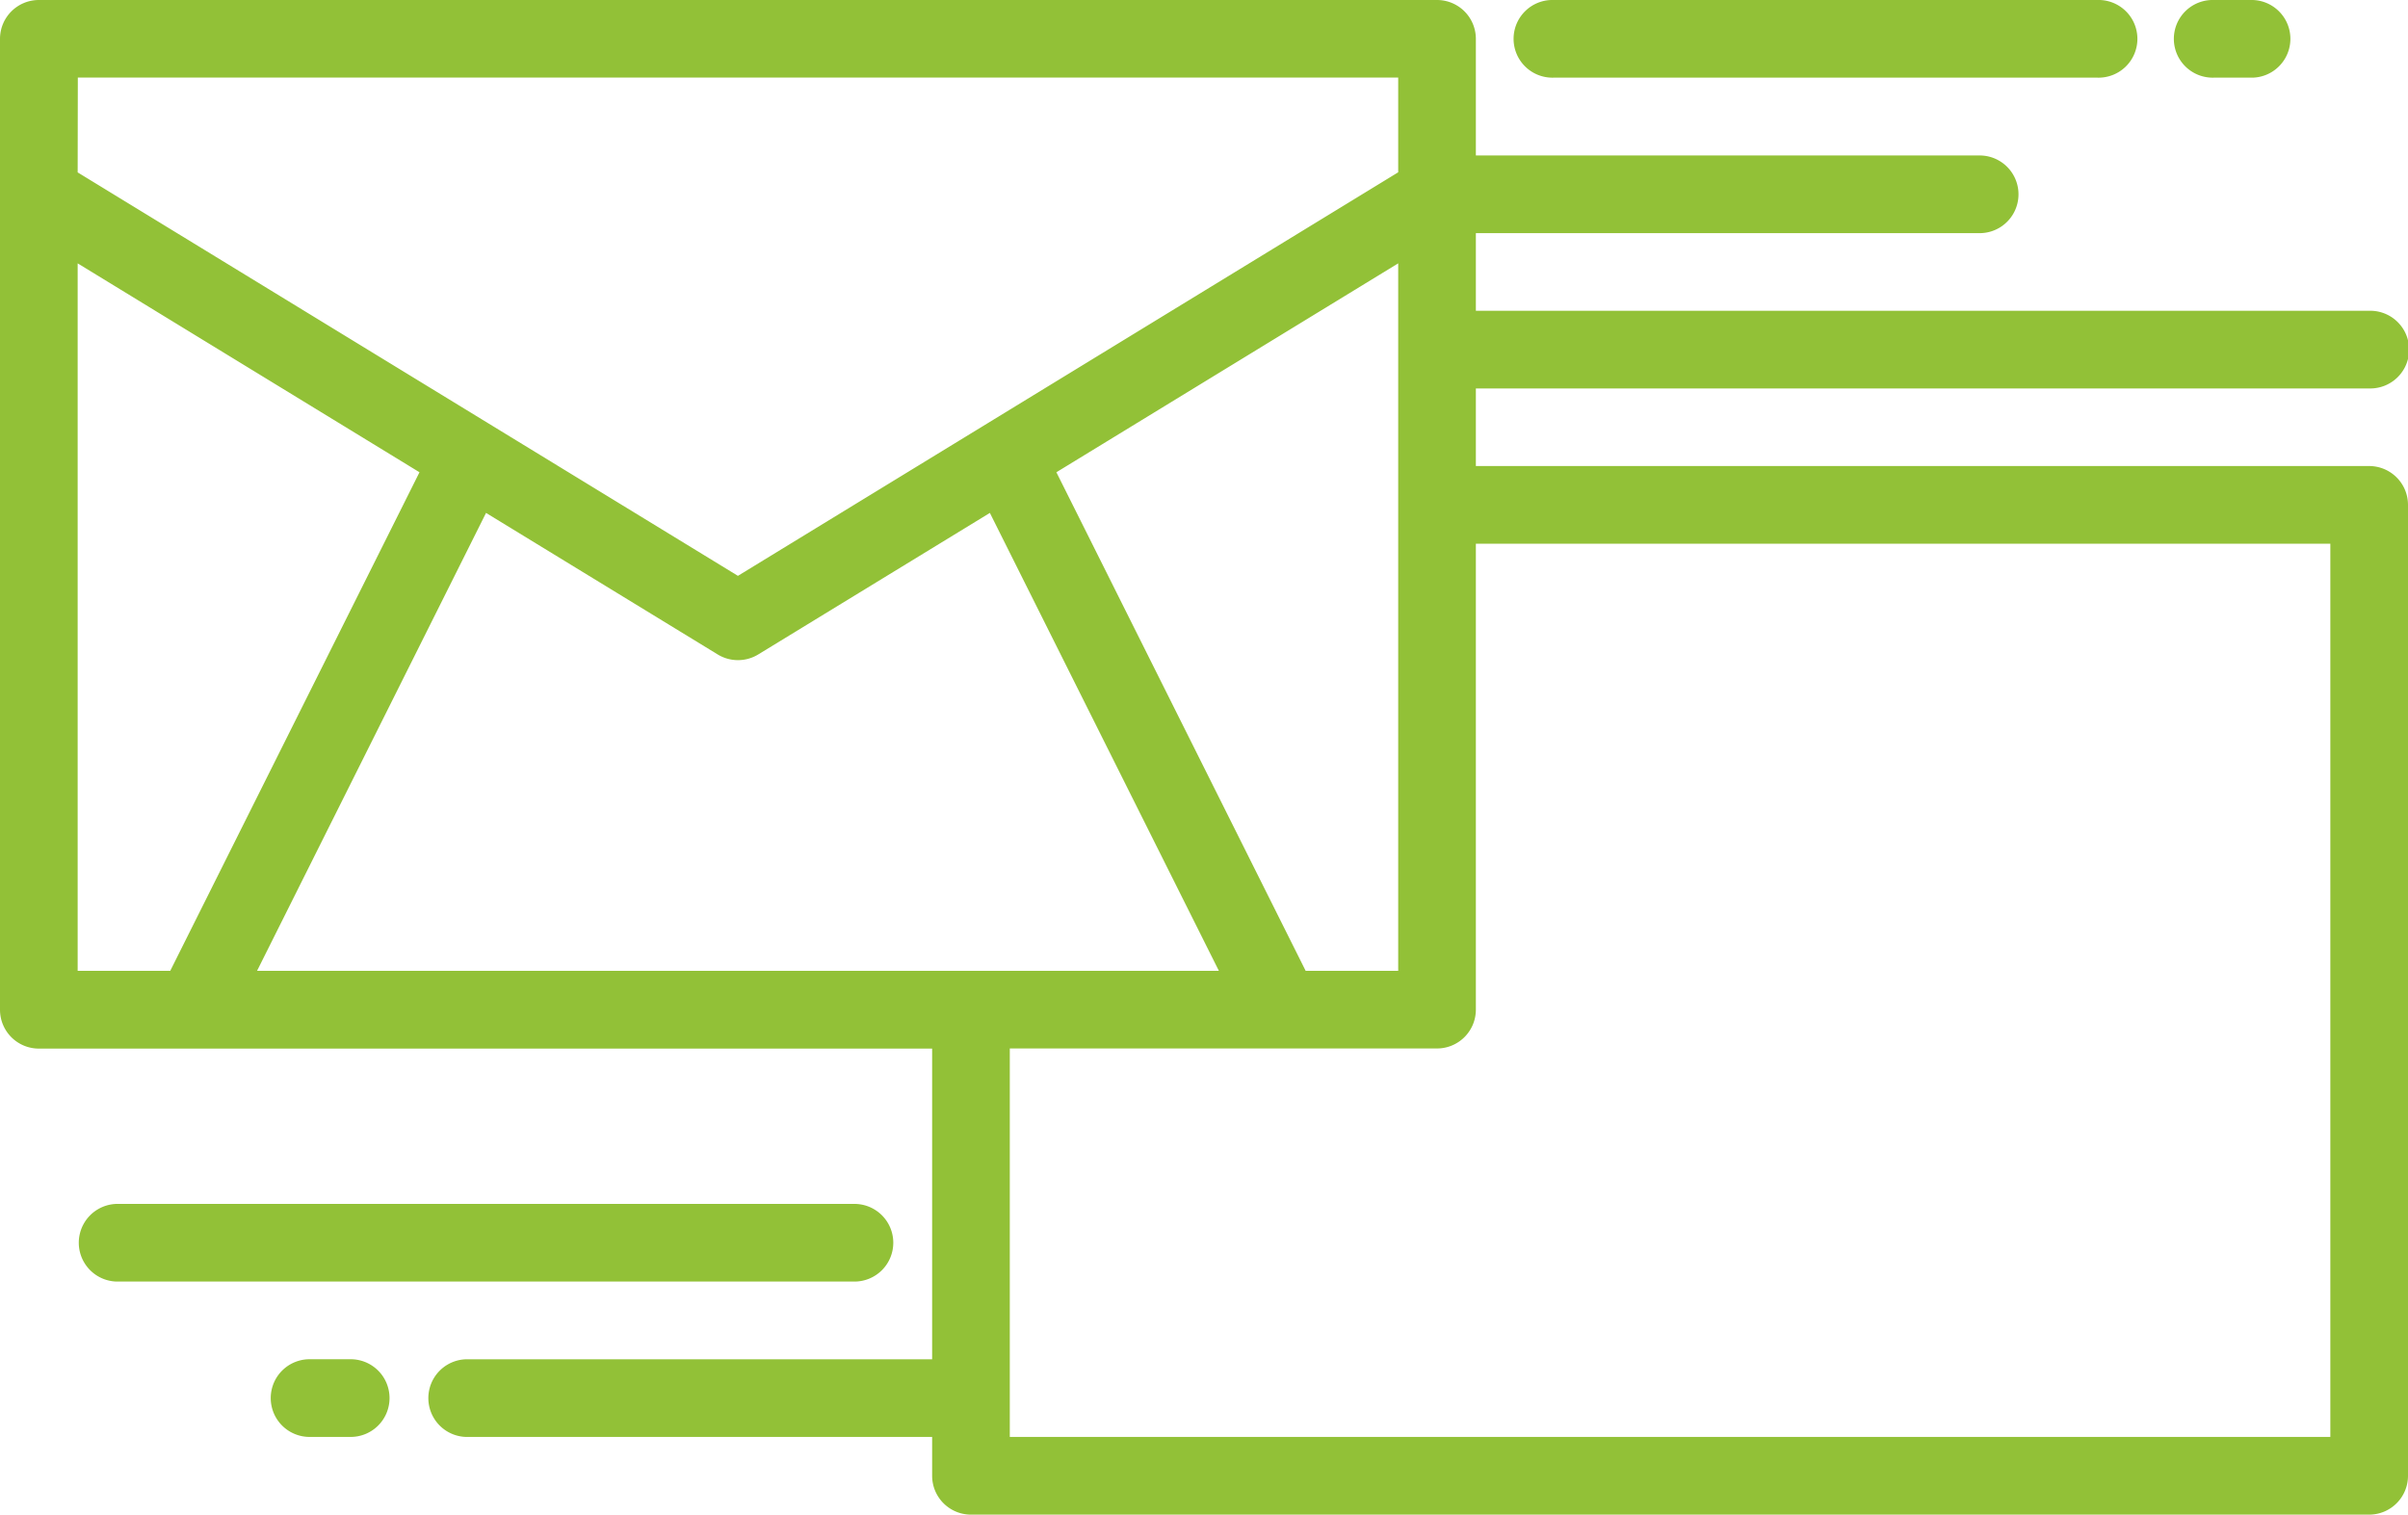
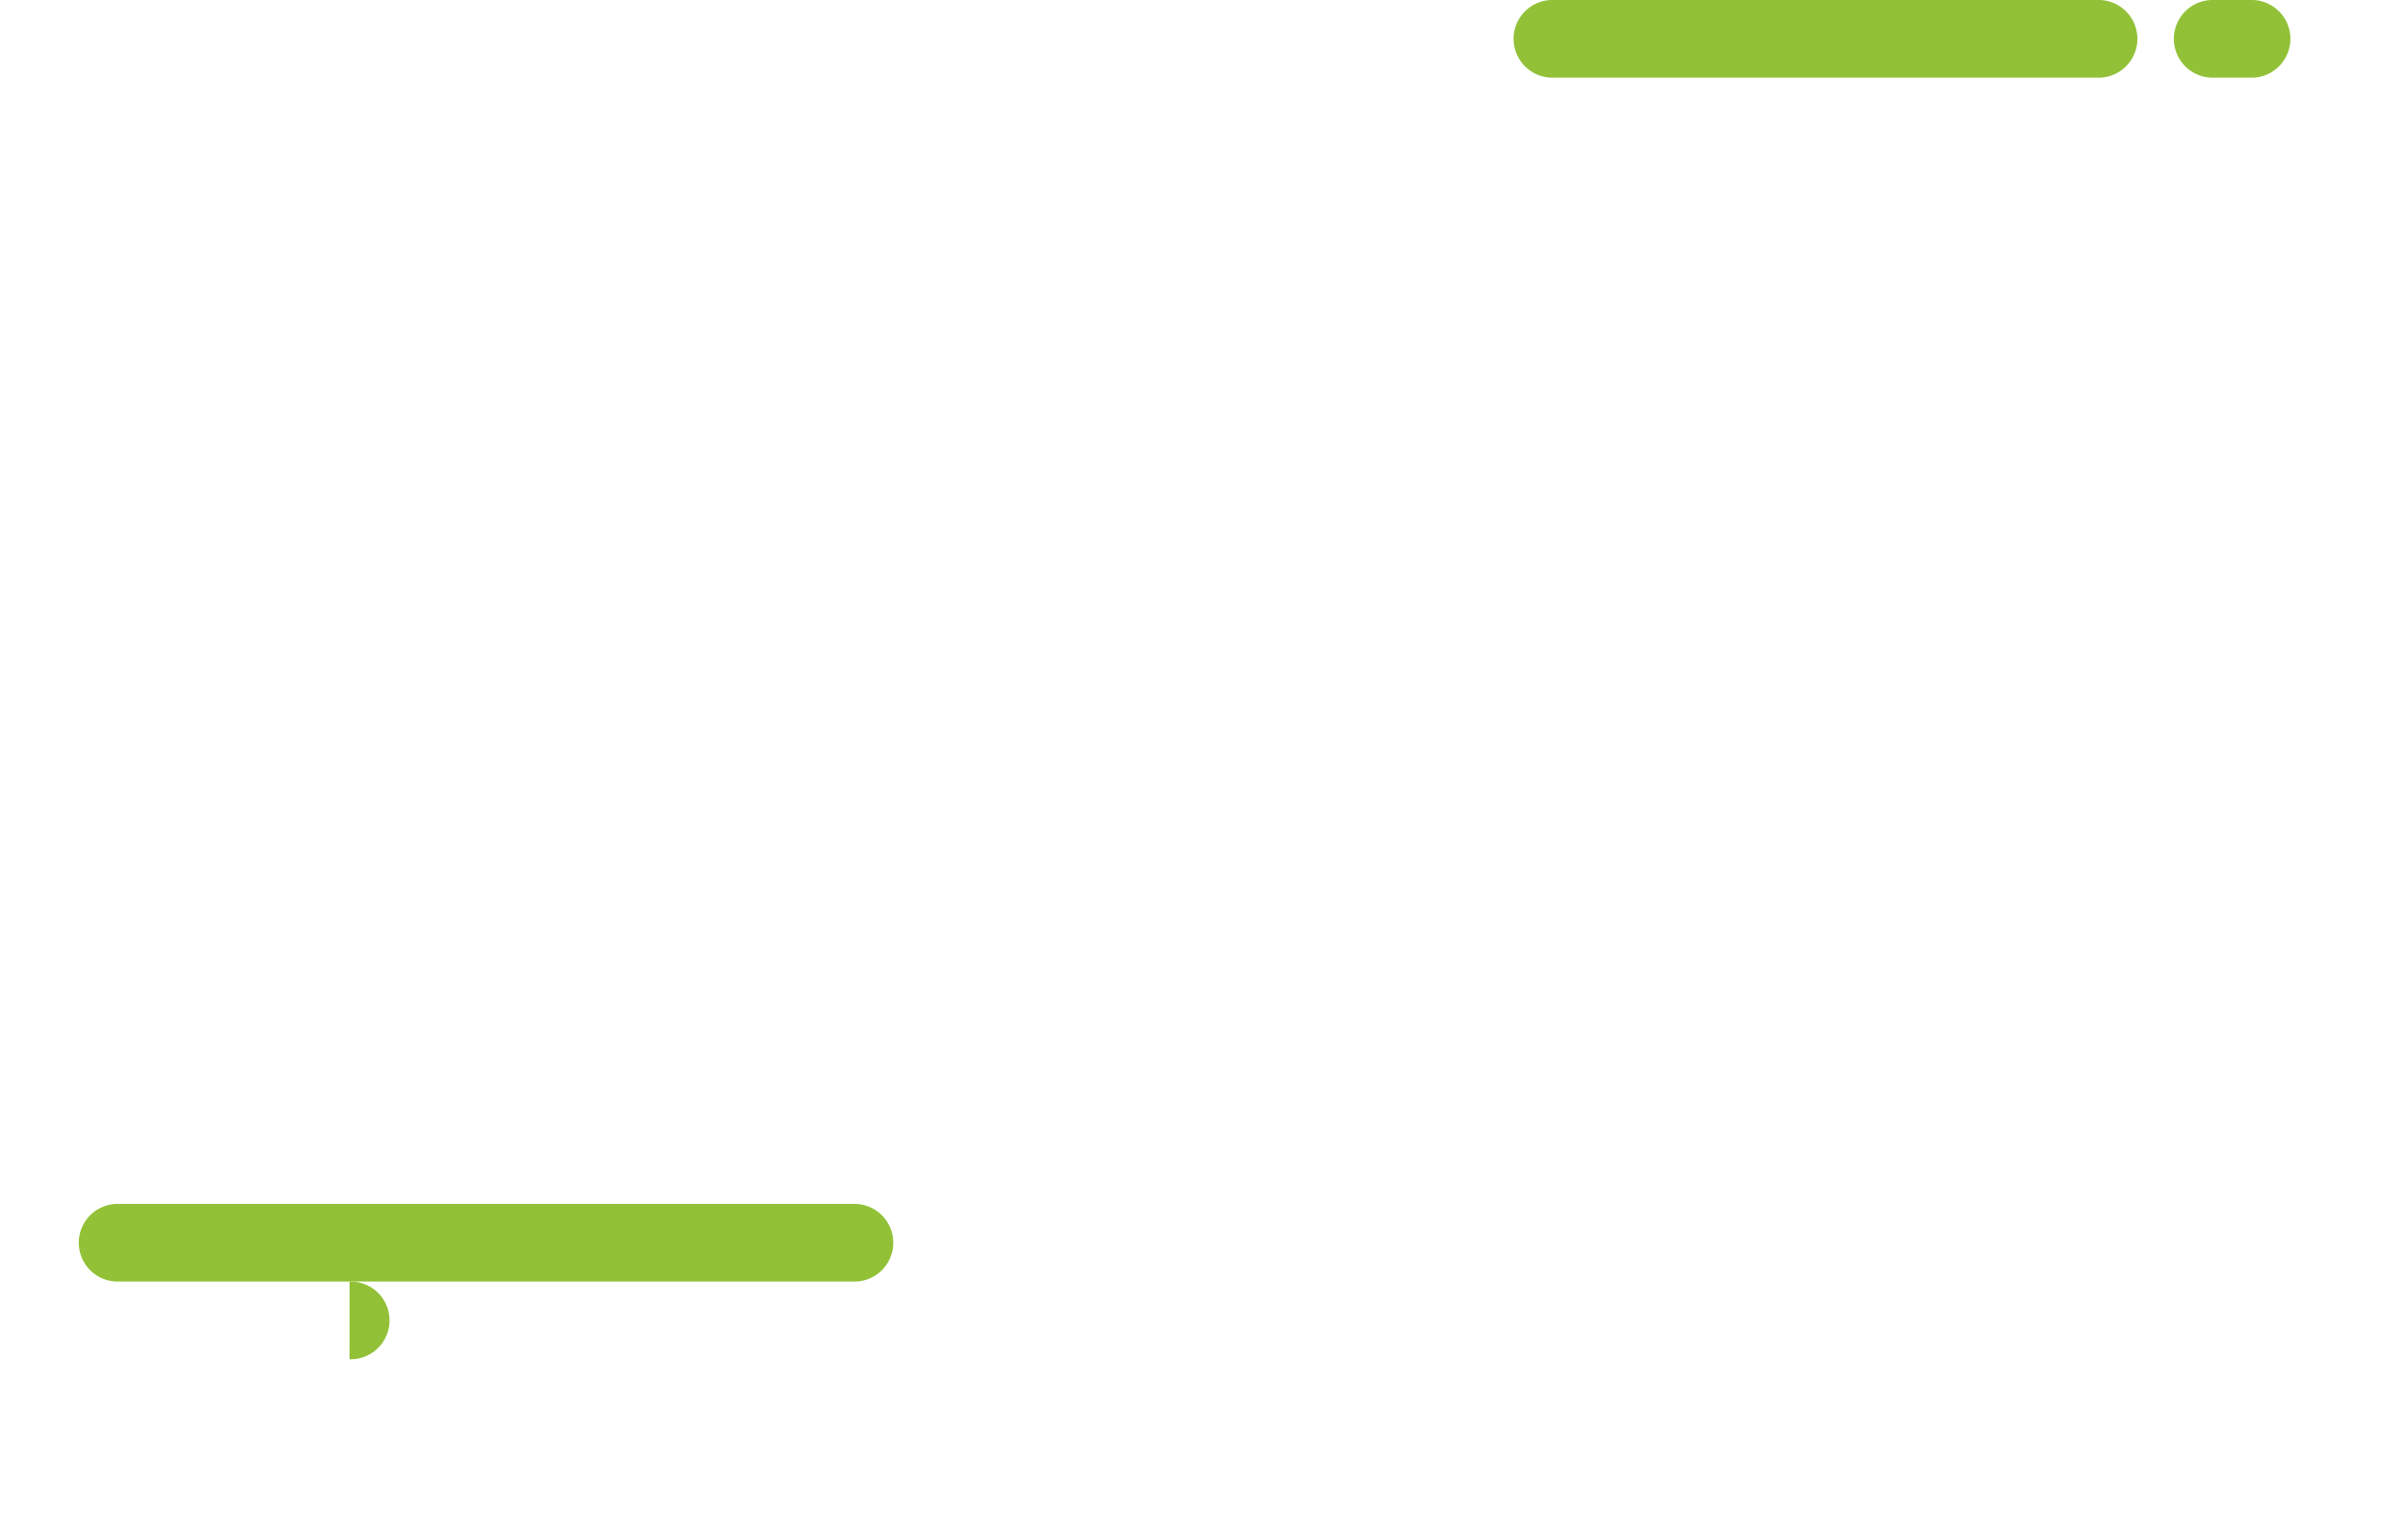
<svg xmlns="http://www.w3.org/2000/svg" width="73.144" height="46.01" viewBox="0 0 73.144 46.01">
  <defs>
    <style>.a{fill:#92c137;}</style>
  </defs>
  <g transform="translate(-8 -104)">
-     <path class="a" d="M79.964,118.157H52.83V115.8H79.964a1.18,1.18,0,1,0,0-2.359H52.83v-2.359H68.167a1.18,1.18,0,0,0,0-2.359H52.83V105.18A1.18,1.18,0,0,0,51.65,104H9.18A1.18,1.18,0,0,0,8,105.18v29.494a1.18,1.18,0,0,0,1.18,1.18H36.314v9.438H22.157a1.18,1.18,0,0,0,0,2.359H36.314v1.18a1.18,1.18,0,0,0,1.18,1.18H79.964a1.18,1.18,0,0,0,1.18-1.18V119.337A1.18,1.18,0,0,0,79.964,118.157Zm-69.6-11.8H50.471v2.877L30.415,121.493,10.359,109.237ZM50.471,112v21.492H47.66l-7.572-15.146Zm-37.3,21.492H10.359V112l10.383,6.346Zm2.637,0,6.956-13.911,7.037,4.3a1.182,1.182,0,0,0,1.23,0l7.037-4.3,6.956,13.911ZM78.785,147.65H38.673v-11.8H51.65a1.18,1.18,0,0,0,1.18-1.18V120.516H78.785Z" />
    <path class="a" d="M321.18,106.359H337.7a1.18,1.18,0,1,0,0-2.359H321.18a1.18,1.18,0,1,0,0,2.359Z" transform="translate(-265.99)" />
    <path class="a" d="M457.18,106.359h1.18a1.18,1.18,0,0,0,0-2.359h-1.18a1.18,1.18,0,1,0,0,2.359Z" transform="translate(-381.934)" />
-     <path class="a" d="M66.359,384H65.18a1.18,1.18,0,1,0,0,2.359h1.18a1.18,1.18,0,1,0,0-2.359Z" transform="translate(-47.742 -238.709)" />
+     <path class="a" d="M66.359,384H65.18h1.18a1.18,1.18,0,1,0,0-2.359Z" transform="translate(-47.742 -238.709)" />
    <path class="a" d="M48.775,353.18a1.18,1.18,0,0,0-1.18-1.18H25.18a1.18,1.18,0,0,0,0,2.359H47.595A1.18,1.18,0,0,0,48.775,353.18Z" transform="translate(-13.641 -211.428)" />
  </g>
</svg>